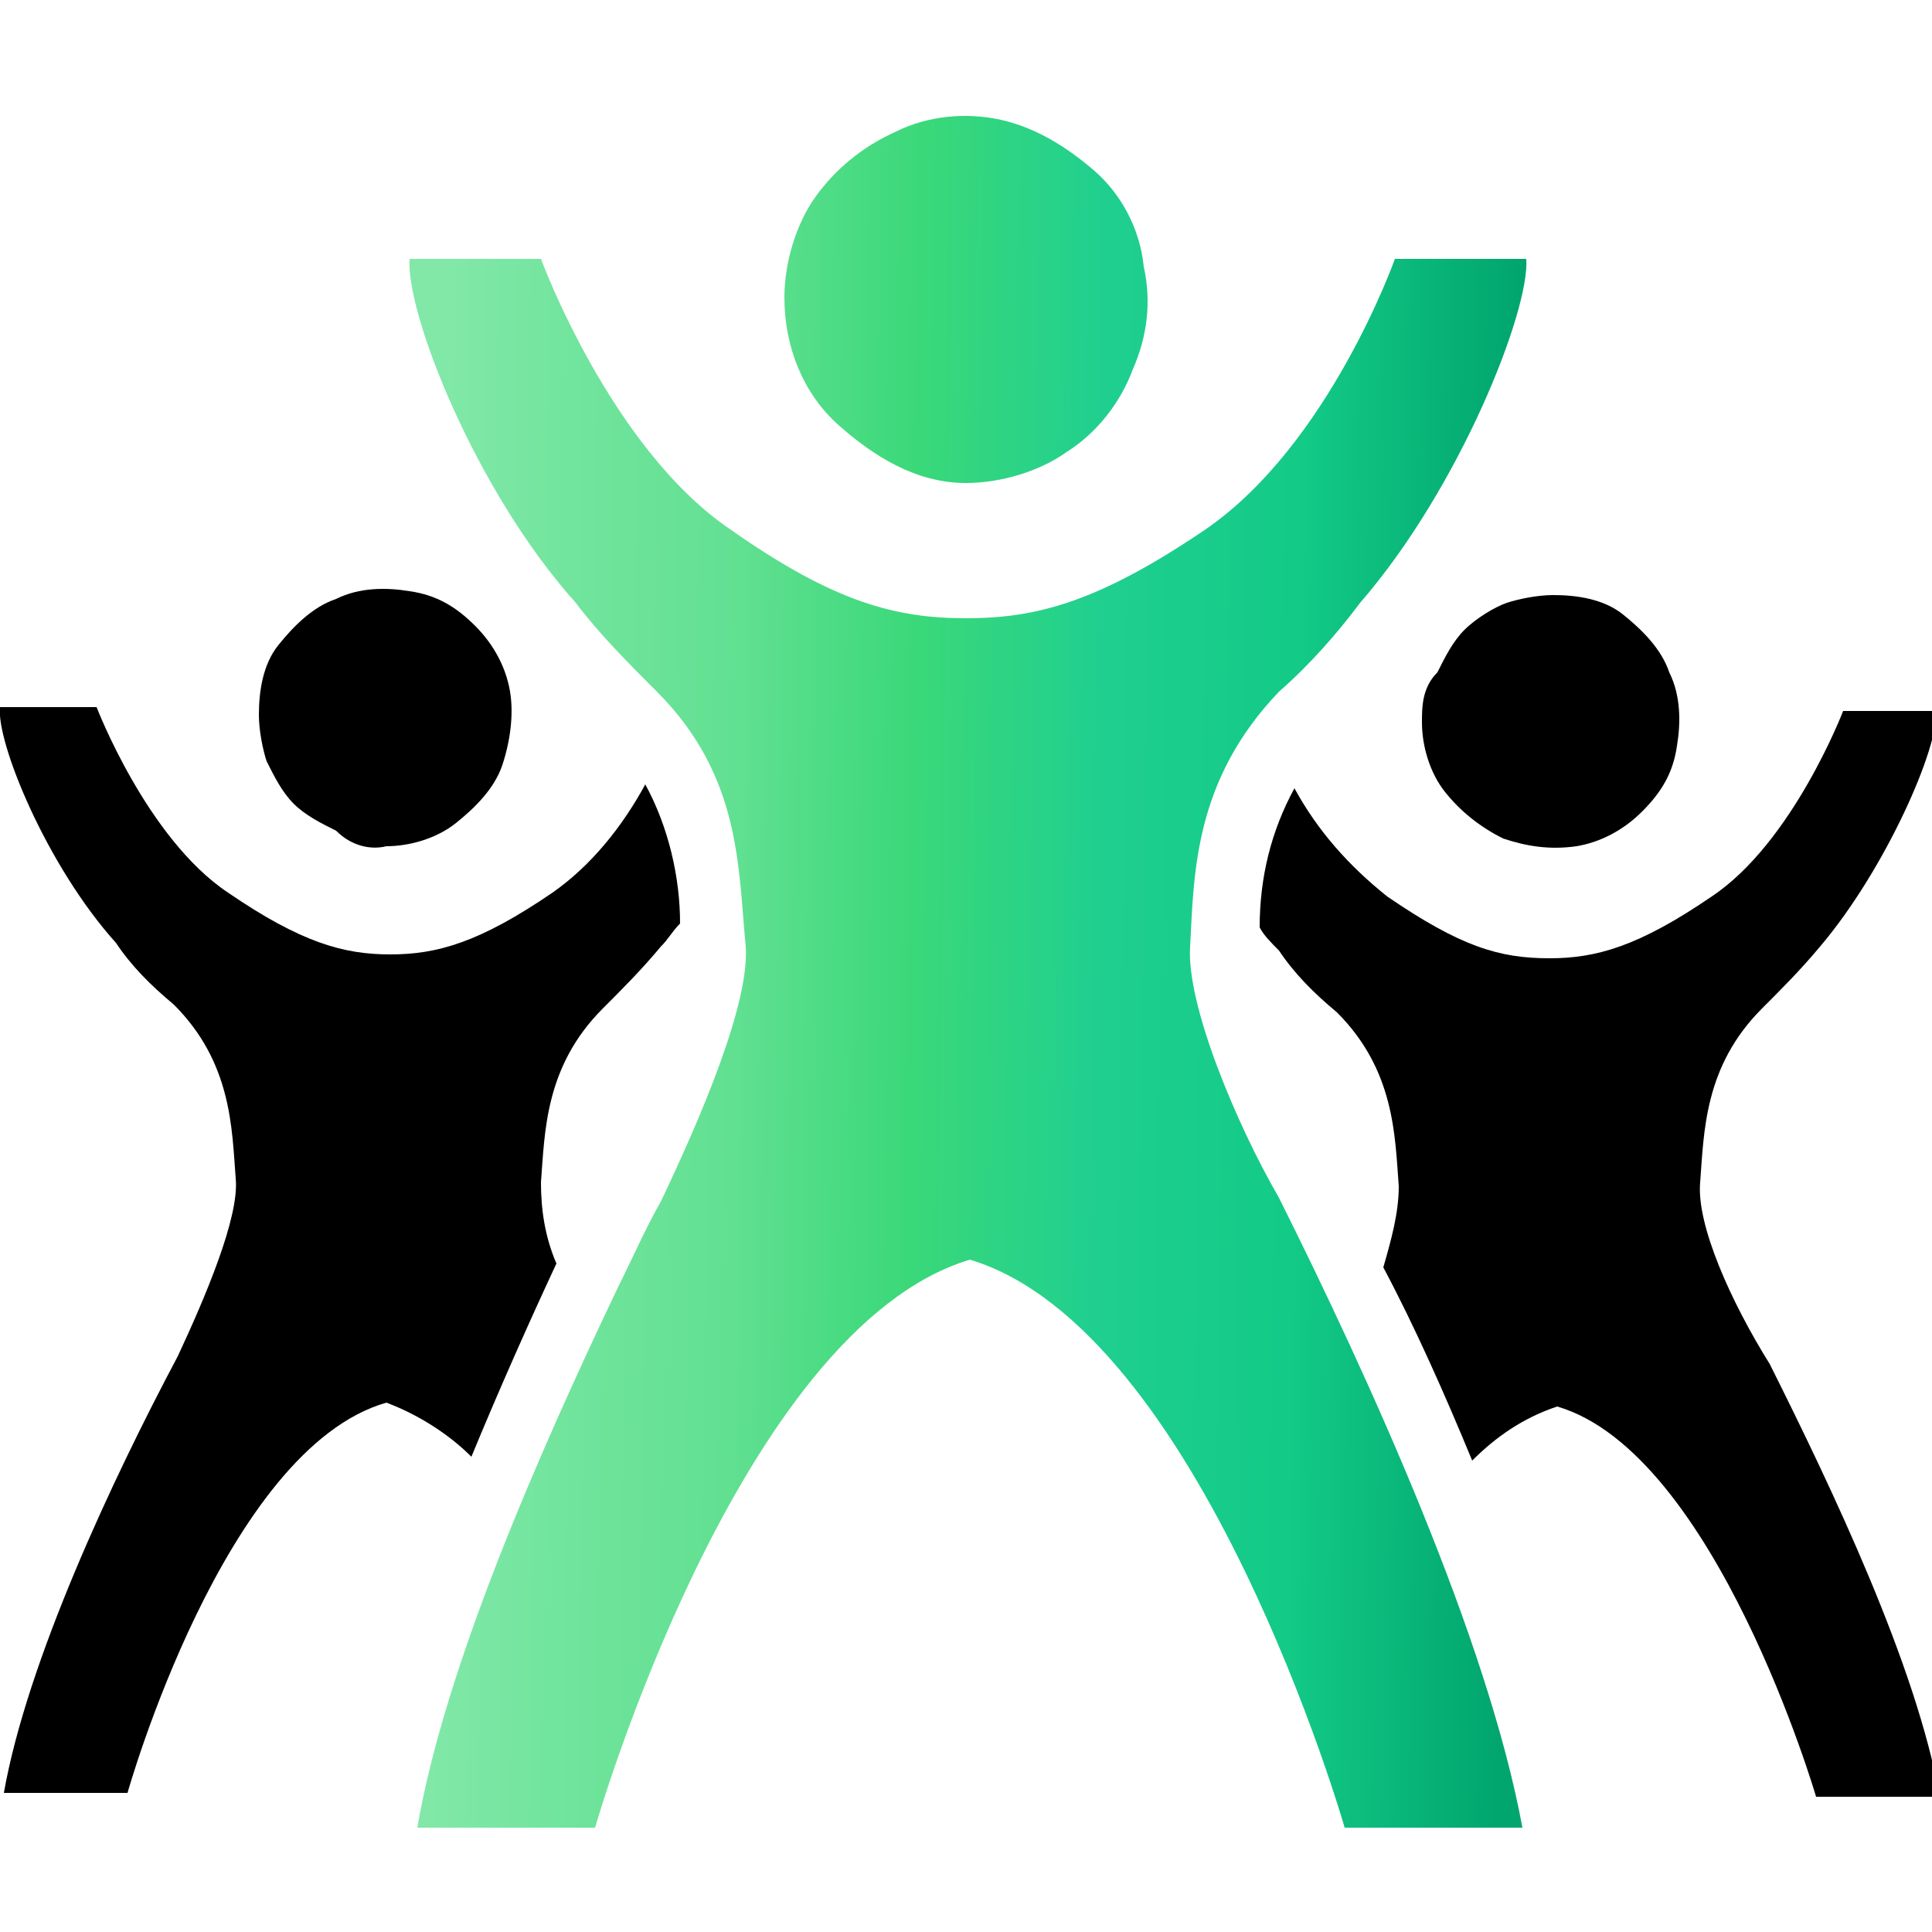
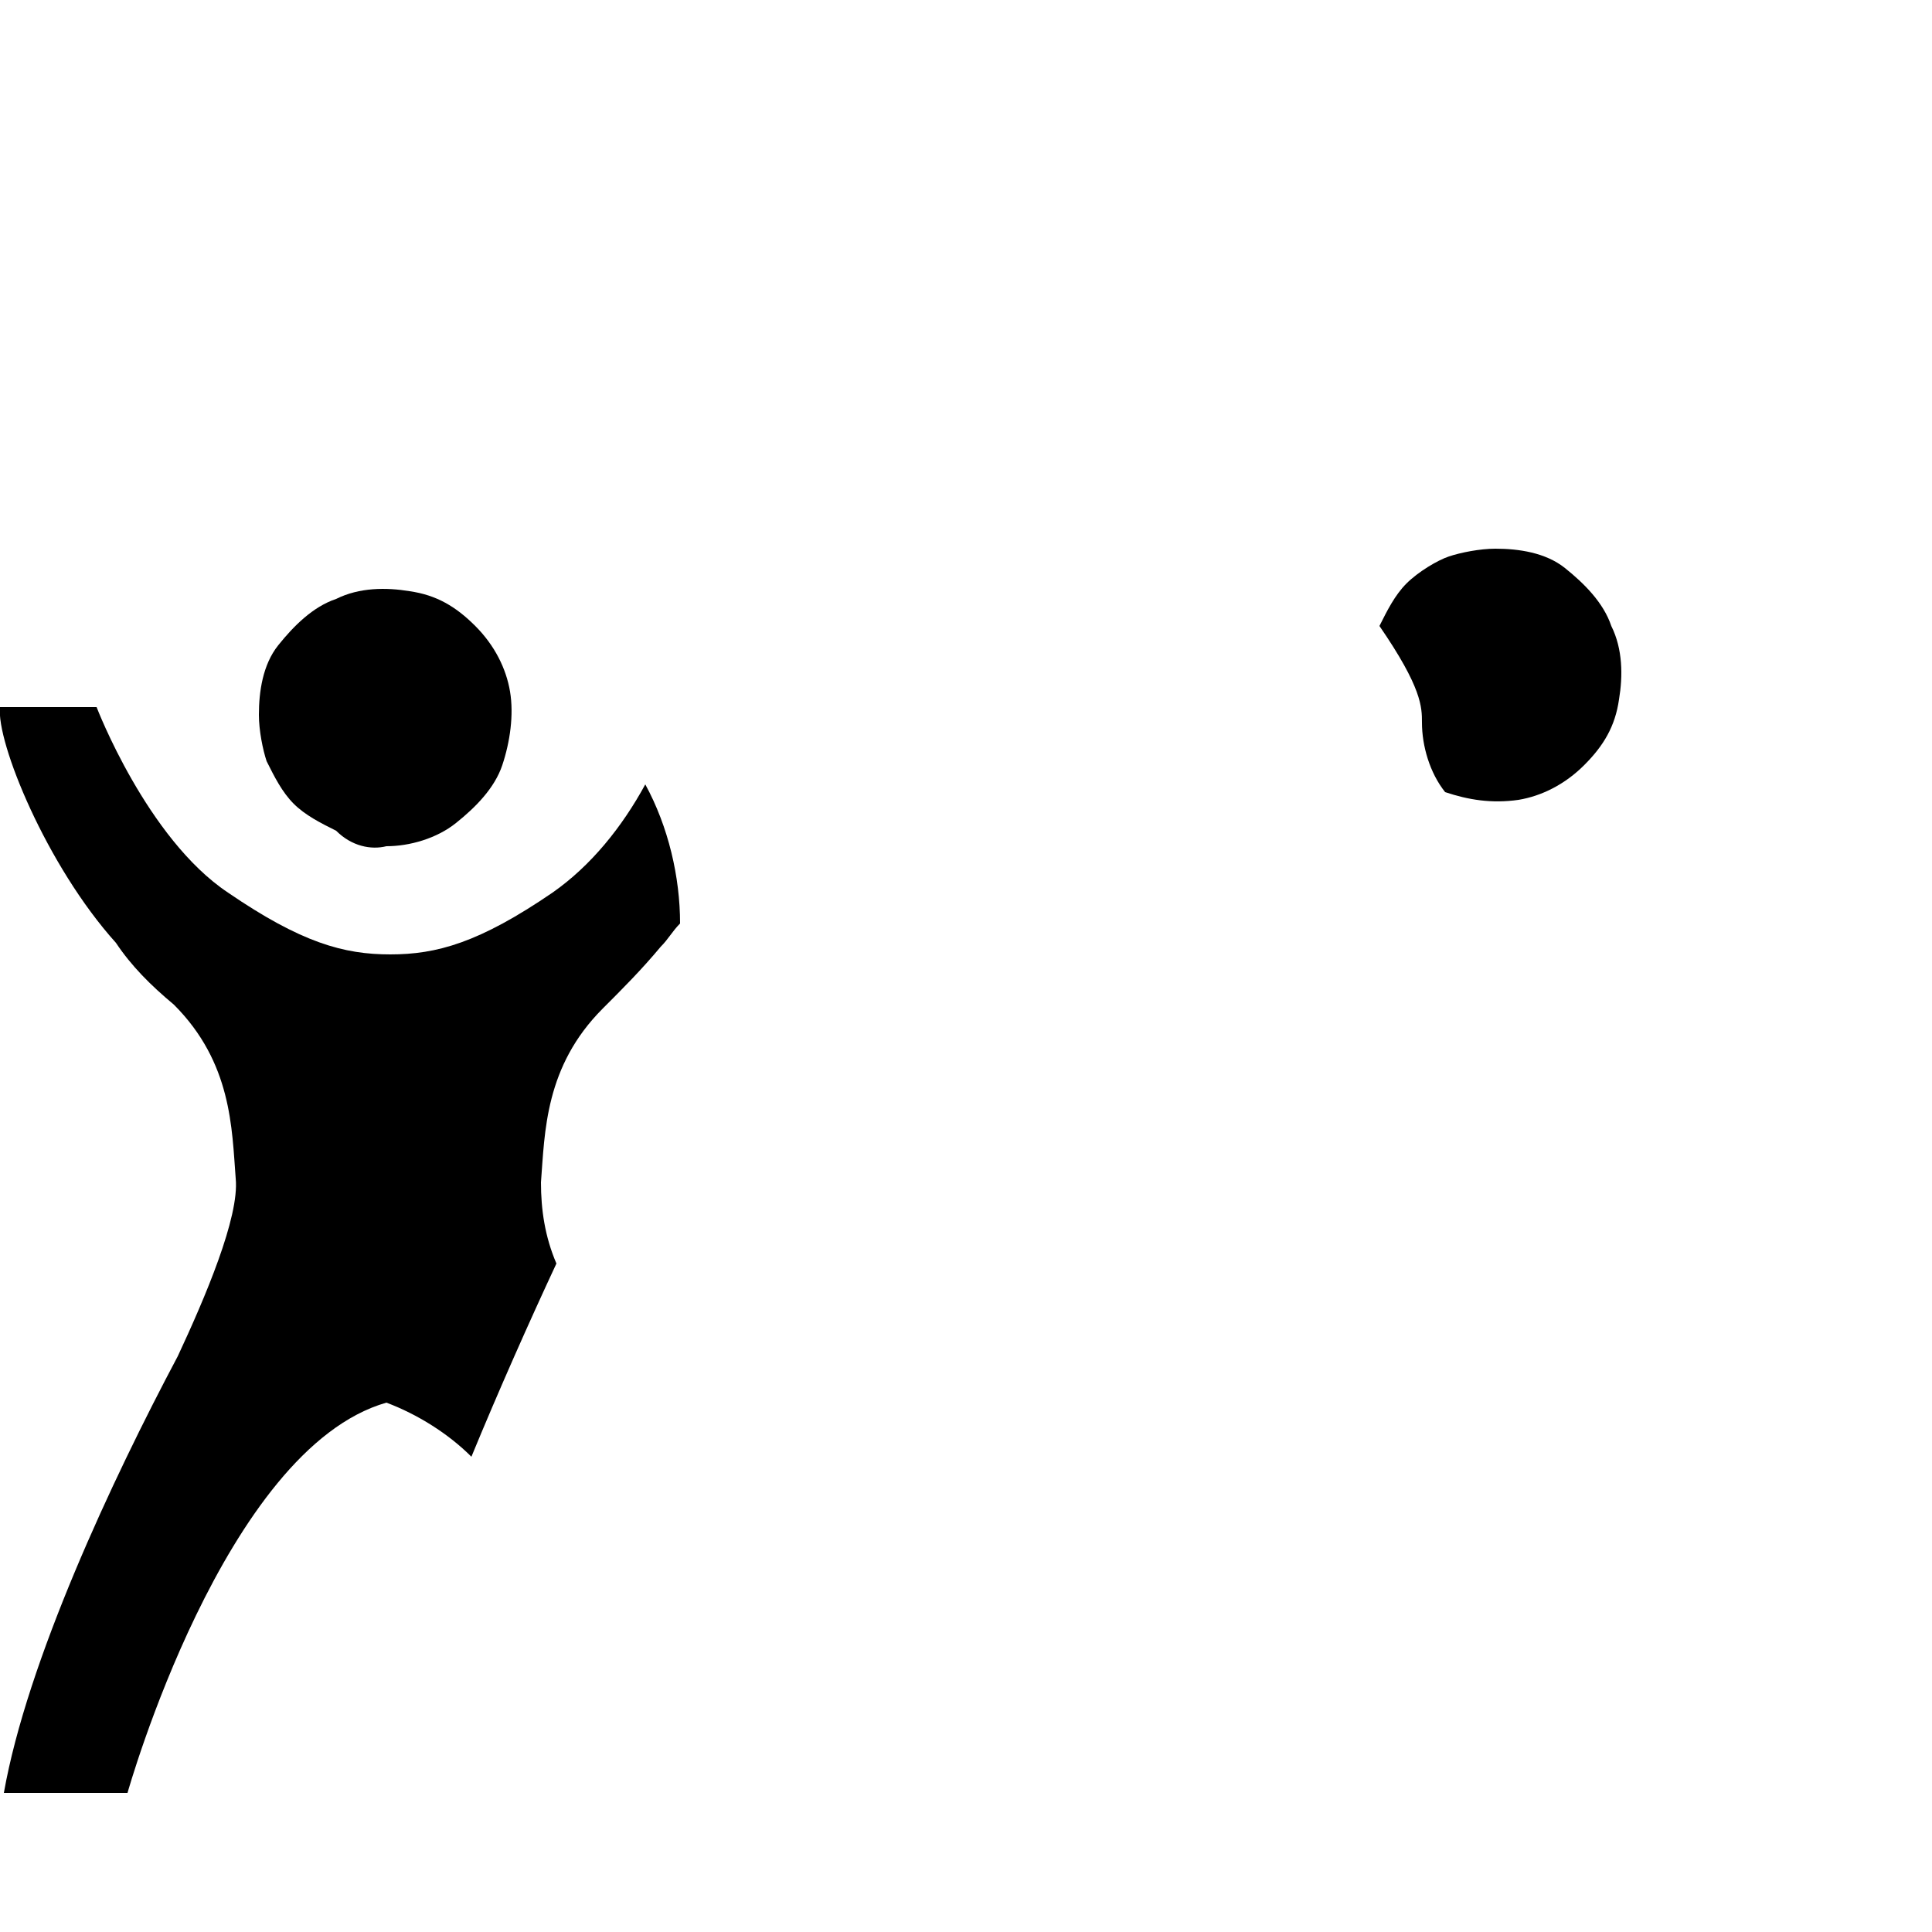
<svg xmlns="http://www.w3.org/2000/svg" xmlns:xlink="http://www.w3.org/1999/xlink" version="1.1" id="圖層_1" x="0px" y="0px" viewBox="0 0 50 50" style="enable-background:new 0 0 50 50;" xml:space="preserve">
  <style type="text/css">
	.st0{clip-path:url(#SVGID_2_);}
	.st1{fill:url(#SVGID_3_);}
	.st2{fill:url(#SVGID_4_);}
</style>
  <g>
    <defs>
      <rect id="SVGID_1_" width="50" height="50" />
    </defs>
    <clipPath id="SVGID_2_">
      <use xlink:href="#SVGID_1_" style="overflow:visible;" />
    </clipPath>
    <g class="st0">
      <path d="M10,21.9c0.6,0,1.3-0.2,1.8-0.6c0.5-0.4,1-0.9,1.2-1.5c0.2-0.6,0.3-1.3,0.2-1.9c-0.1-0.6-0.4-1.2-0.9-1.7    c-0.5-0.5-1-0.8-1.7-0.9c-0.6-0.1-1.3-0.1-1.9,0.2c-0.6,0.2-1.1,0.7-1.5,1.2c-0.4,0.5-0.5,1.2-0.5,1.8c0,0.4,0.1,0.9,0.2,1.2    c0.2,0.4,0.4,0.8,0.7,1.1c0.3,0.3,0.7,0.5,1.1,0.7C9.1,21.9,9.6,22,10,21.9z" />
-       <path d="M36.8,18.7c0,0.6,0.2,1.3,0.6,1.8c0.4,0.5,0.9,0.9,1.5,1.2c0.6,0.2,1.2,0.3,1.9,0.2c0.6-0.1,1.2-0.4,1.7-0.9    c0.5-0.5,0.8-1,0.9-1.7c0.1-0.6,0.1-1.3-0.2-1.9c-0.2-0.6-0.7-1.1-1.2-1.5c-0.5-0.4-1.2-0.5-1.8-0.5c-0.4,0-0.9,0.1-1.2,0.2    s-0.8,0.4-1.1,0.7c-0.3,0.3-0.5,0.7-0.7,1.1C36.8,17.8,36.8,18.3,36.8,18.7z" />
+       <path d="M36.8,18.7c0,0.6,0.2,1.3,0.6,1.8c0.6,0.2,1.2,0.3,1.9,0.2c0.6-0.1,1.2-0.4,1.7-0.9    c0.5-0.5,0.8-1,0.9-1.7c0.1-0.6,0.1-1.3-0.2-1.9c-0.2-0.6-0.7-1.1-1.2-1.5c-0.5-0.4-1.2-0.5-1.8-0.5c-0.4,0-0.9,0.1-1.2,0.2    s-0.8,0.4-1.1,0.7c-0.3,0.3-0.5,0.7-0.7,1.1C36.8,17.8,36.8,18.3,36.8,18.7z" />
      <path d="M14.4,32.7C14.1,32,14,31.3,14,30.6c0.1-1.3,0.1-3,1.6-4.5c0.5-0.5,1-1,1.5-1.6c0.2-0.2,0.3-0.4,0.5-0.6    c0-1.2-0.3-2.5-0.9-3.6c-0.6,1.1-1.4,2.1-2.4,2.8c-1.9,1.3-3,1.6-4.2,1.6s-2.3-0.3-4.2-1.6c-2.1-1.4-3.4-4.8-3.4-4.8H0    c-0.1,0.9,1.2,4.1,3,6.1c0.4,0.6,0.9,1.1,1.5,1.6c1.5,1.5,1.5,3.2,1.6,4.5c0.1,1-0.8,3.1-1.5,4.6C2.9,38.3,0.7,43,0.1,46.4h3.2    c0,0,2.5-8.9,6.7-10.1c0.8,0.3,1.6,0.8,2.2,1.4C12.9,36,13.7,34.2,14.4,32.7z" />
-       <path d="M44,30.6c0.1-1.3,0.1-3,1.6-4.5c0.5-0.5,1-1,1.5-1.6c1.7-2,3.1-5.2,3-6.1h-2.4c0,0-1.3,3.4-3.4,4.8    c-1.9,1.3-3,1.6-4.2,1.6c-1.3,0-2.3-0.3-4.2-1.6c-1-0.8-1.8-1.7-2.4-2.8c-0.6,1.1-0.9,2.3-0.9,3.6c0.1,0.2,0.3,0.4,0.5,0.6    c0.4,0.6,0.9,1.1,1.5,1.6c1.5,1.5,1.5,3.2,1.6,4.5c0,0.7-0.2,1.4-0.4,2.1c0.8,1.5,1.6,3.3,2.3,5c0.6-0.6,1.3-1.1,2.2-1.4    c4.1,1.2,6.7,10.1,6.7,10.1h3.2c-0.6-3.4-2.8-8-4.4-11.2C44.8,33.7,43.9,31.7,44,30.6z" />
      <linearGradient id="SVGID_3_" gradientUnits="userSpaceOnUse" x1="11.639" y1="44.446" x2="39.247" y2="44.08" gradientTransform="matrix(1 0 0 -1 0 52)">
        <stop offset="0" style="stop-color:#81E8A8" />
        <stop offset="0.12" style="stop-color:#71E49D" />
        <stop offset="0.271" style="stop-color:#62E092" />
        <stop offset="0.443" style="stop-color:#3AD879" />
        <stop offset="0.62" style="stop-color:#1FCF90" />
        <stop offset="0.802" style="stop-color:#13CA87" />
        <stop offset="1" style="stop-color:#01A66E" />
        <stop offset="1" style="stop-color:#01A66E" />
      </linearGradient>
-       <path class="st1" d="M25,12.5c0.9,0,1.9-0.3,2.6-0.8c0.8-0.5,1.4-1.3,1.7-2.1c0.4-0.9,0.5-1.8,0.3-2.7C29.5,5.9,29,5,28.3,4.4    s-1.5-1.1-2.4-1.3C25,2.9,24,3,23.2,3.4c-0.9,0.4-1.6,1-2.1,1.7s-0.8,1.7-0.8,2.6c0,1.3,0.5,2.5,1.4,3.3S23.7,12.5,25,12.5z" />
      <linearGradient id="SVGID_4_" gradientUnits="userSpaceOnUse" x1="11.383" y1="25.128" x2="38.991" y2="24.762" gradientTransform="matrix(1 0 0 -1 0 52)">
        <stop offset="0" style="stop-color:#81E8A8" />
        <stop offset="0.12" style="stop-color:#71E49D" />
        <stop offset="0.271" style="stop-color:#62E092" />
        <stop offset="0.443" style="stop-color:#3AD879" />
        <stop offset="0.62" style="stop-color:#1FCF90" />
        <stop offset="0.802" style="stop-color:#13CA87" />
        <stop offset="1" style="stop-color:#01A66E" />
        <stop offset="1" style="stop-color:#01A66E" />
      </linearGradient>
-       <path class="st2" d="M30.8,24.5c0.1-1.9,0.1-4.3,2.3-6.6c0.8-0.7,1.5-1.5,2.1-2.3c2.6-3,4.4-7.6,4.3-8.9h-3.4c0,0-1.7,4.8-4.9,7    C28.4,15.6,26.8,16,25,16s-3.4-0.4-6.1-2.3c-3.1-2.1-4.9-7-4.9-7h-3.4c-0.1,1.4,1.7,6,4.3,8.9c0.6,0.8,1.4,1.6,2.1,2.3    c2.2,2.2,2.1,4.6,2.3,6.6c0.1,1.5-1.2,4.5-2.2,6.6c-0.4,0.7-0.7,1.4-1.1,2.2c-2.1,4.4-4.5,9.9-5.2,14h4.6c0,0,3.7-12.9,9.7-14.7    c6,1.8,9.7,14.7,9.7,14.7h4.6c-0.9-4.9-4-11.7-6.3-16.3C32,29.1,30.7,26,30.8,24.5z" />
    </g>
  </g>
</svg>